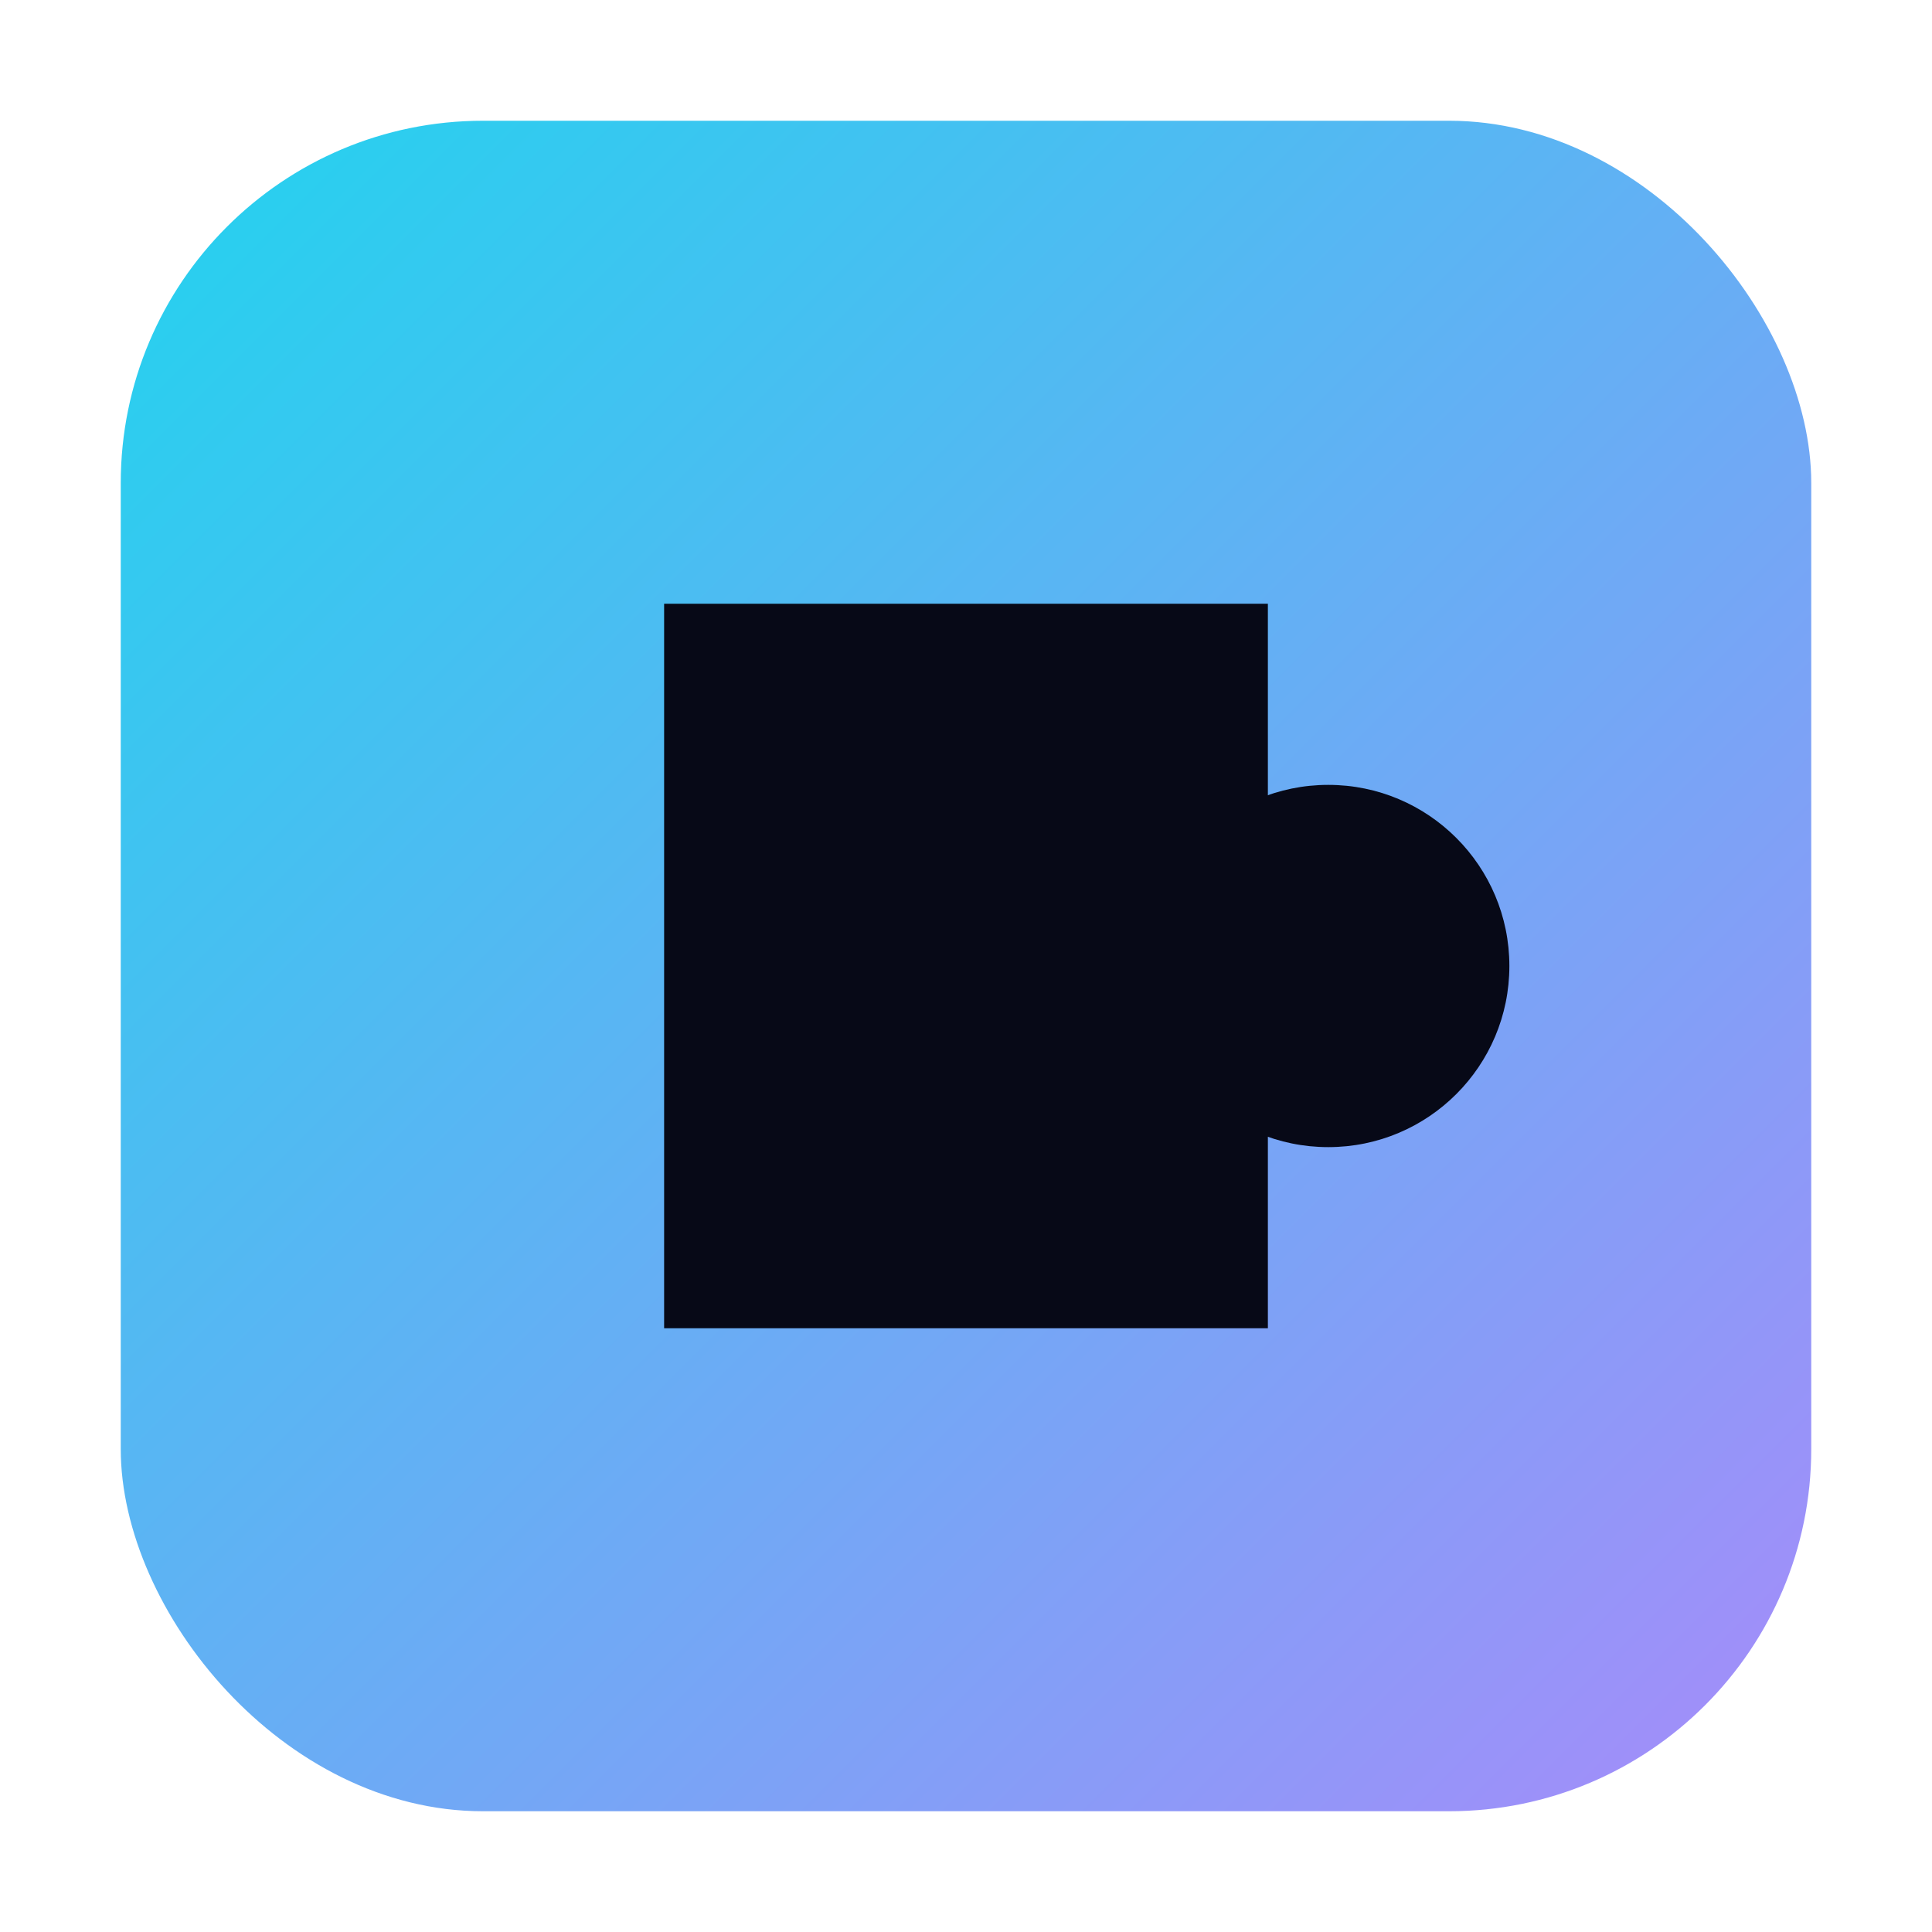
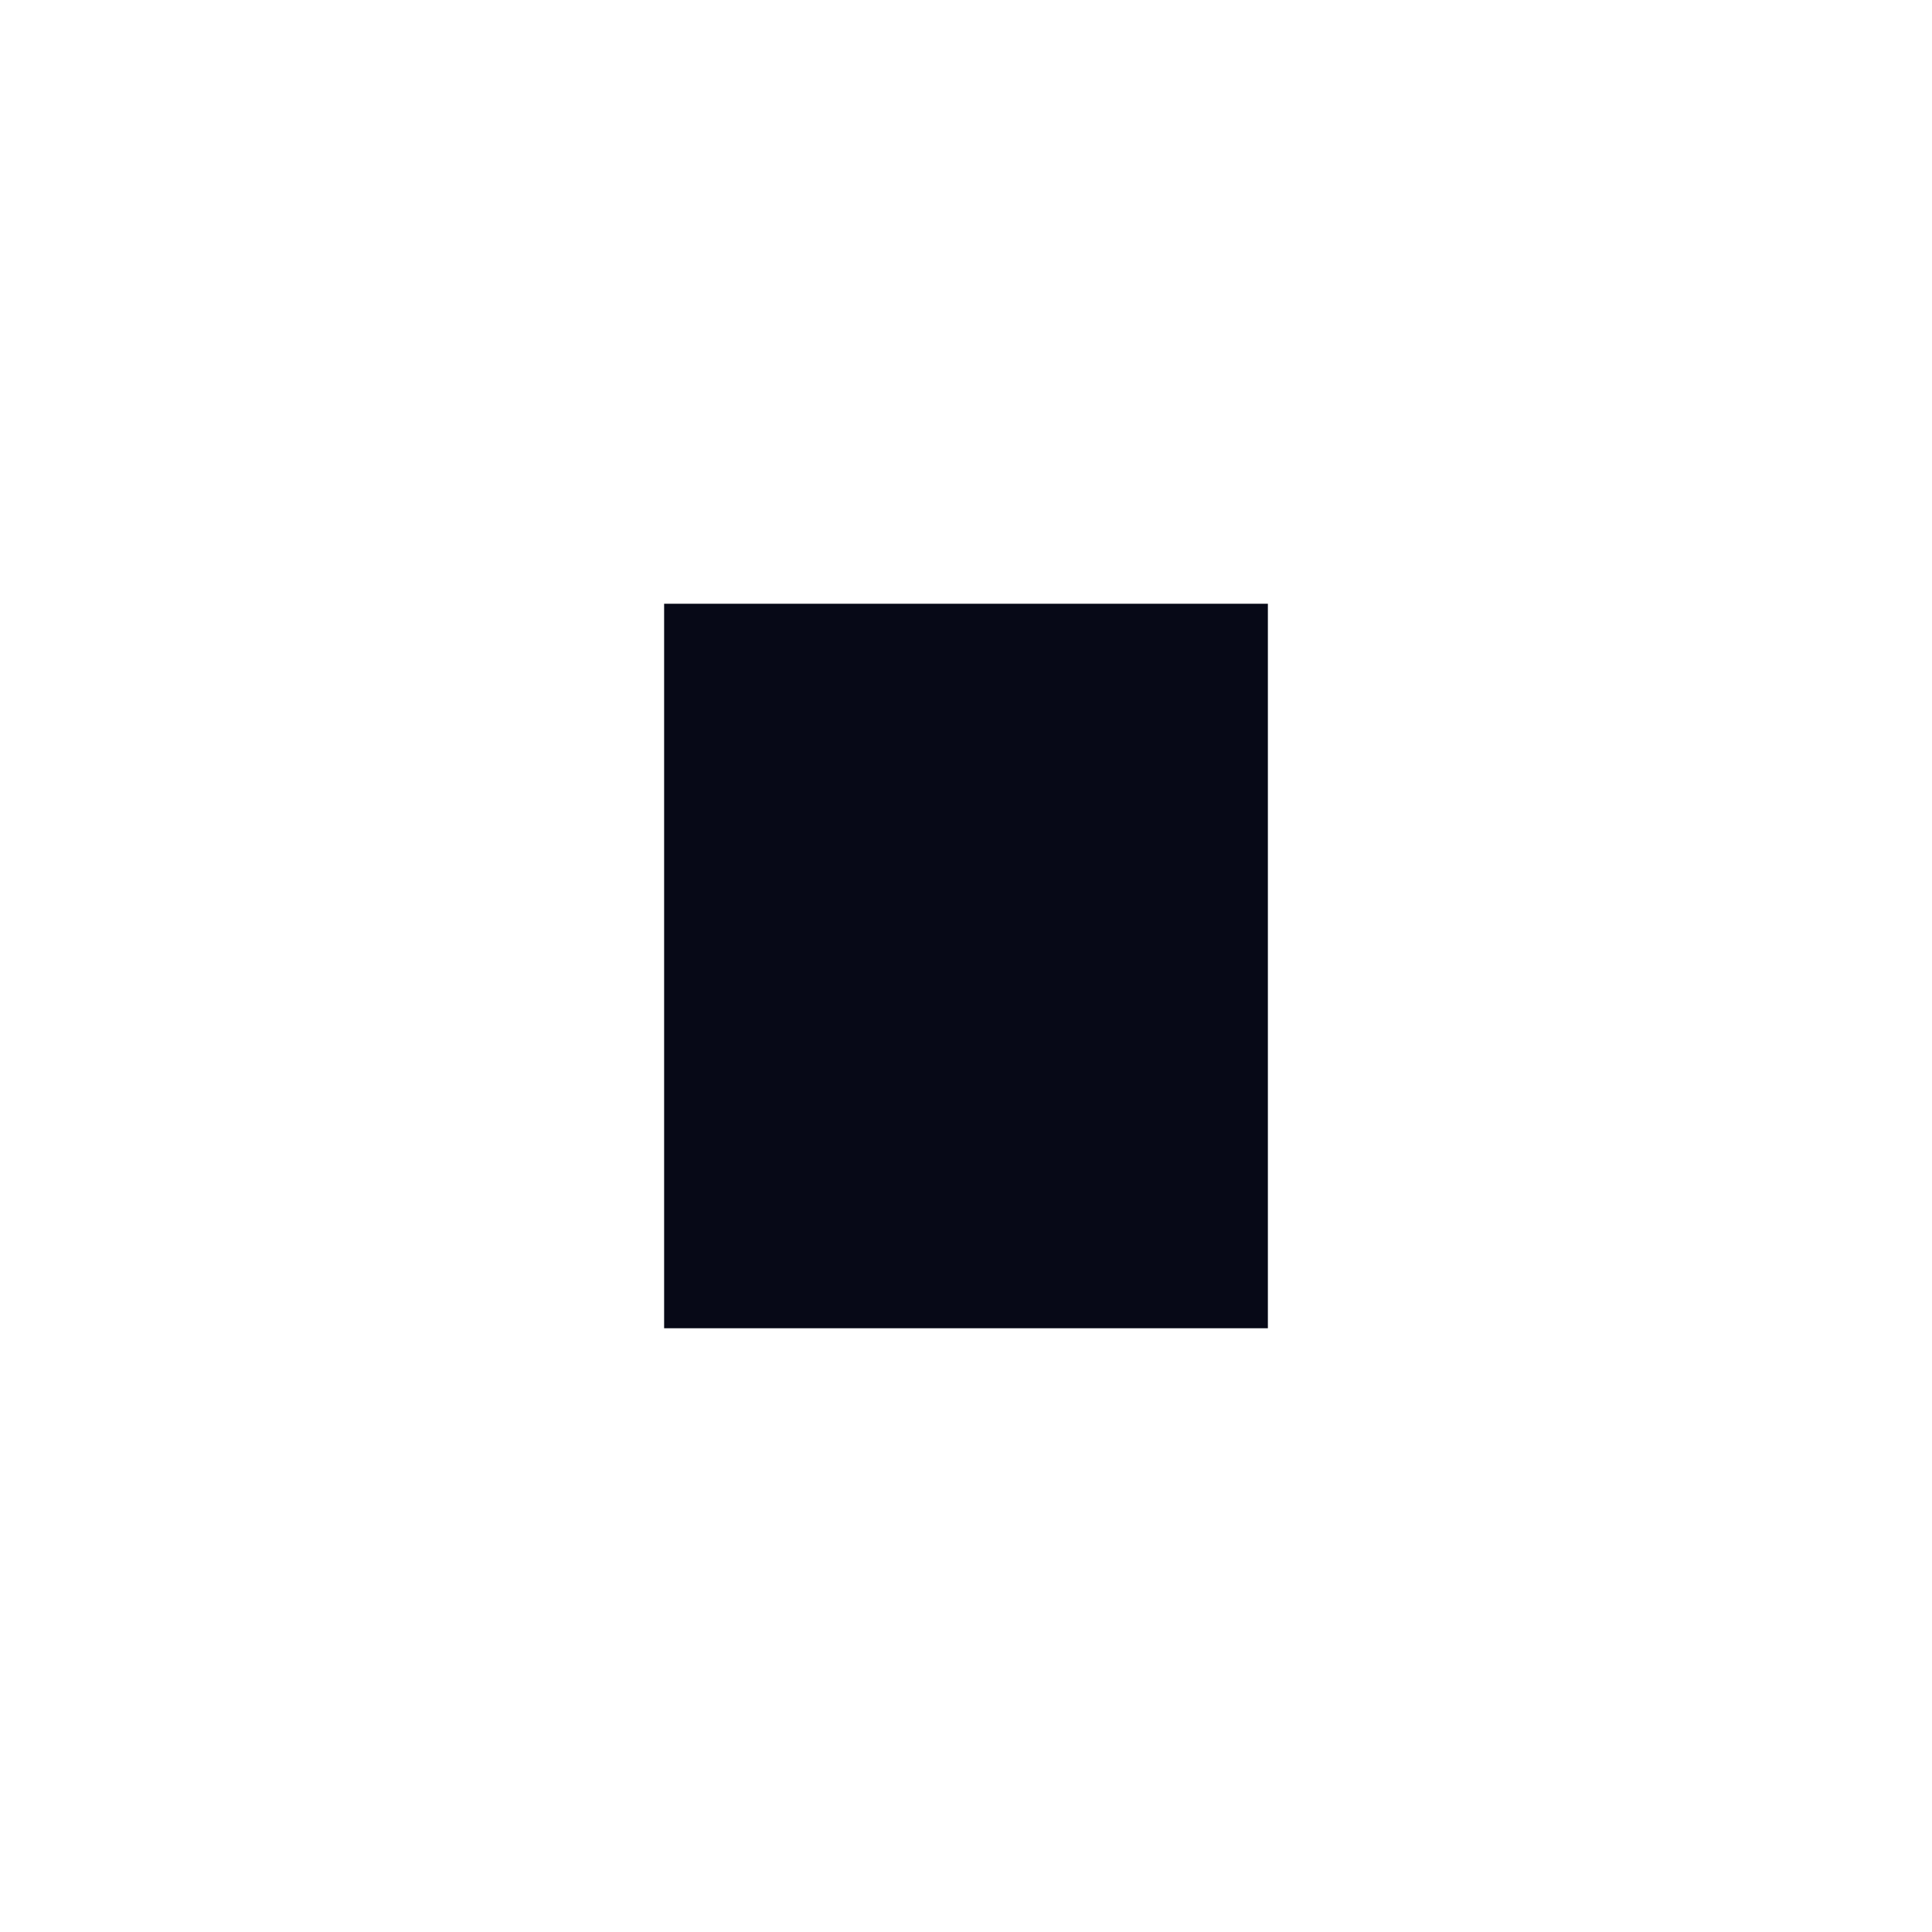
<svg xmlns="http://www.w3.org/2000/svg" viewBox="0 0 64 64">
  <defs>
    <linearGradient id="g" x1="0" y1="0" x2="1" y2="1">
      <stop offset="0" stop-color="#22d3ee" />
      <stop offset="1" stop-color="#a78bfa" />
    </linearGradient>
  </defs>
-   <rect x="4" y="4" width="56" height="56" rx="12" fill="url(#g)" />
  <path d="M22 20h20v24H22z" fill="#070917" />
-   <circle cx="44" cy="32" r="6" fill="#070917" />
</svg>